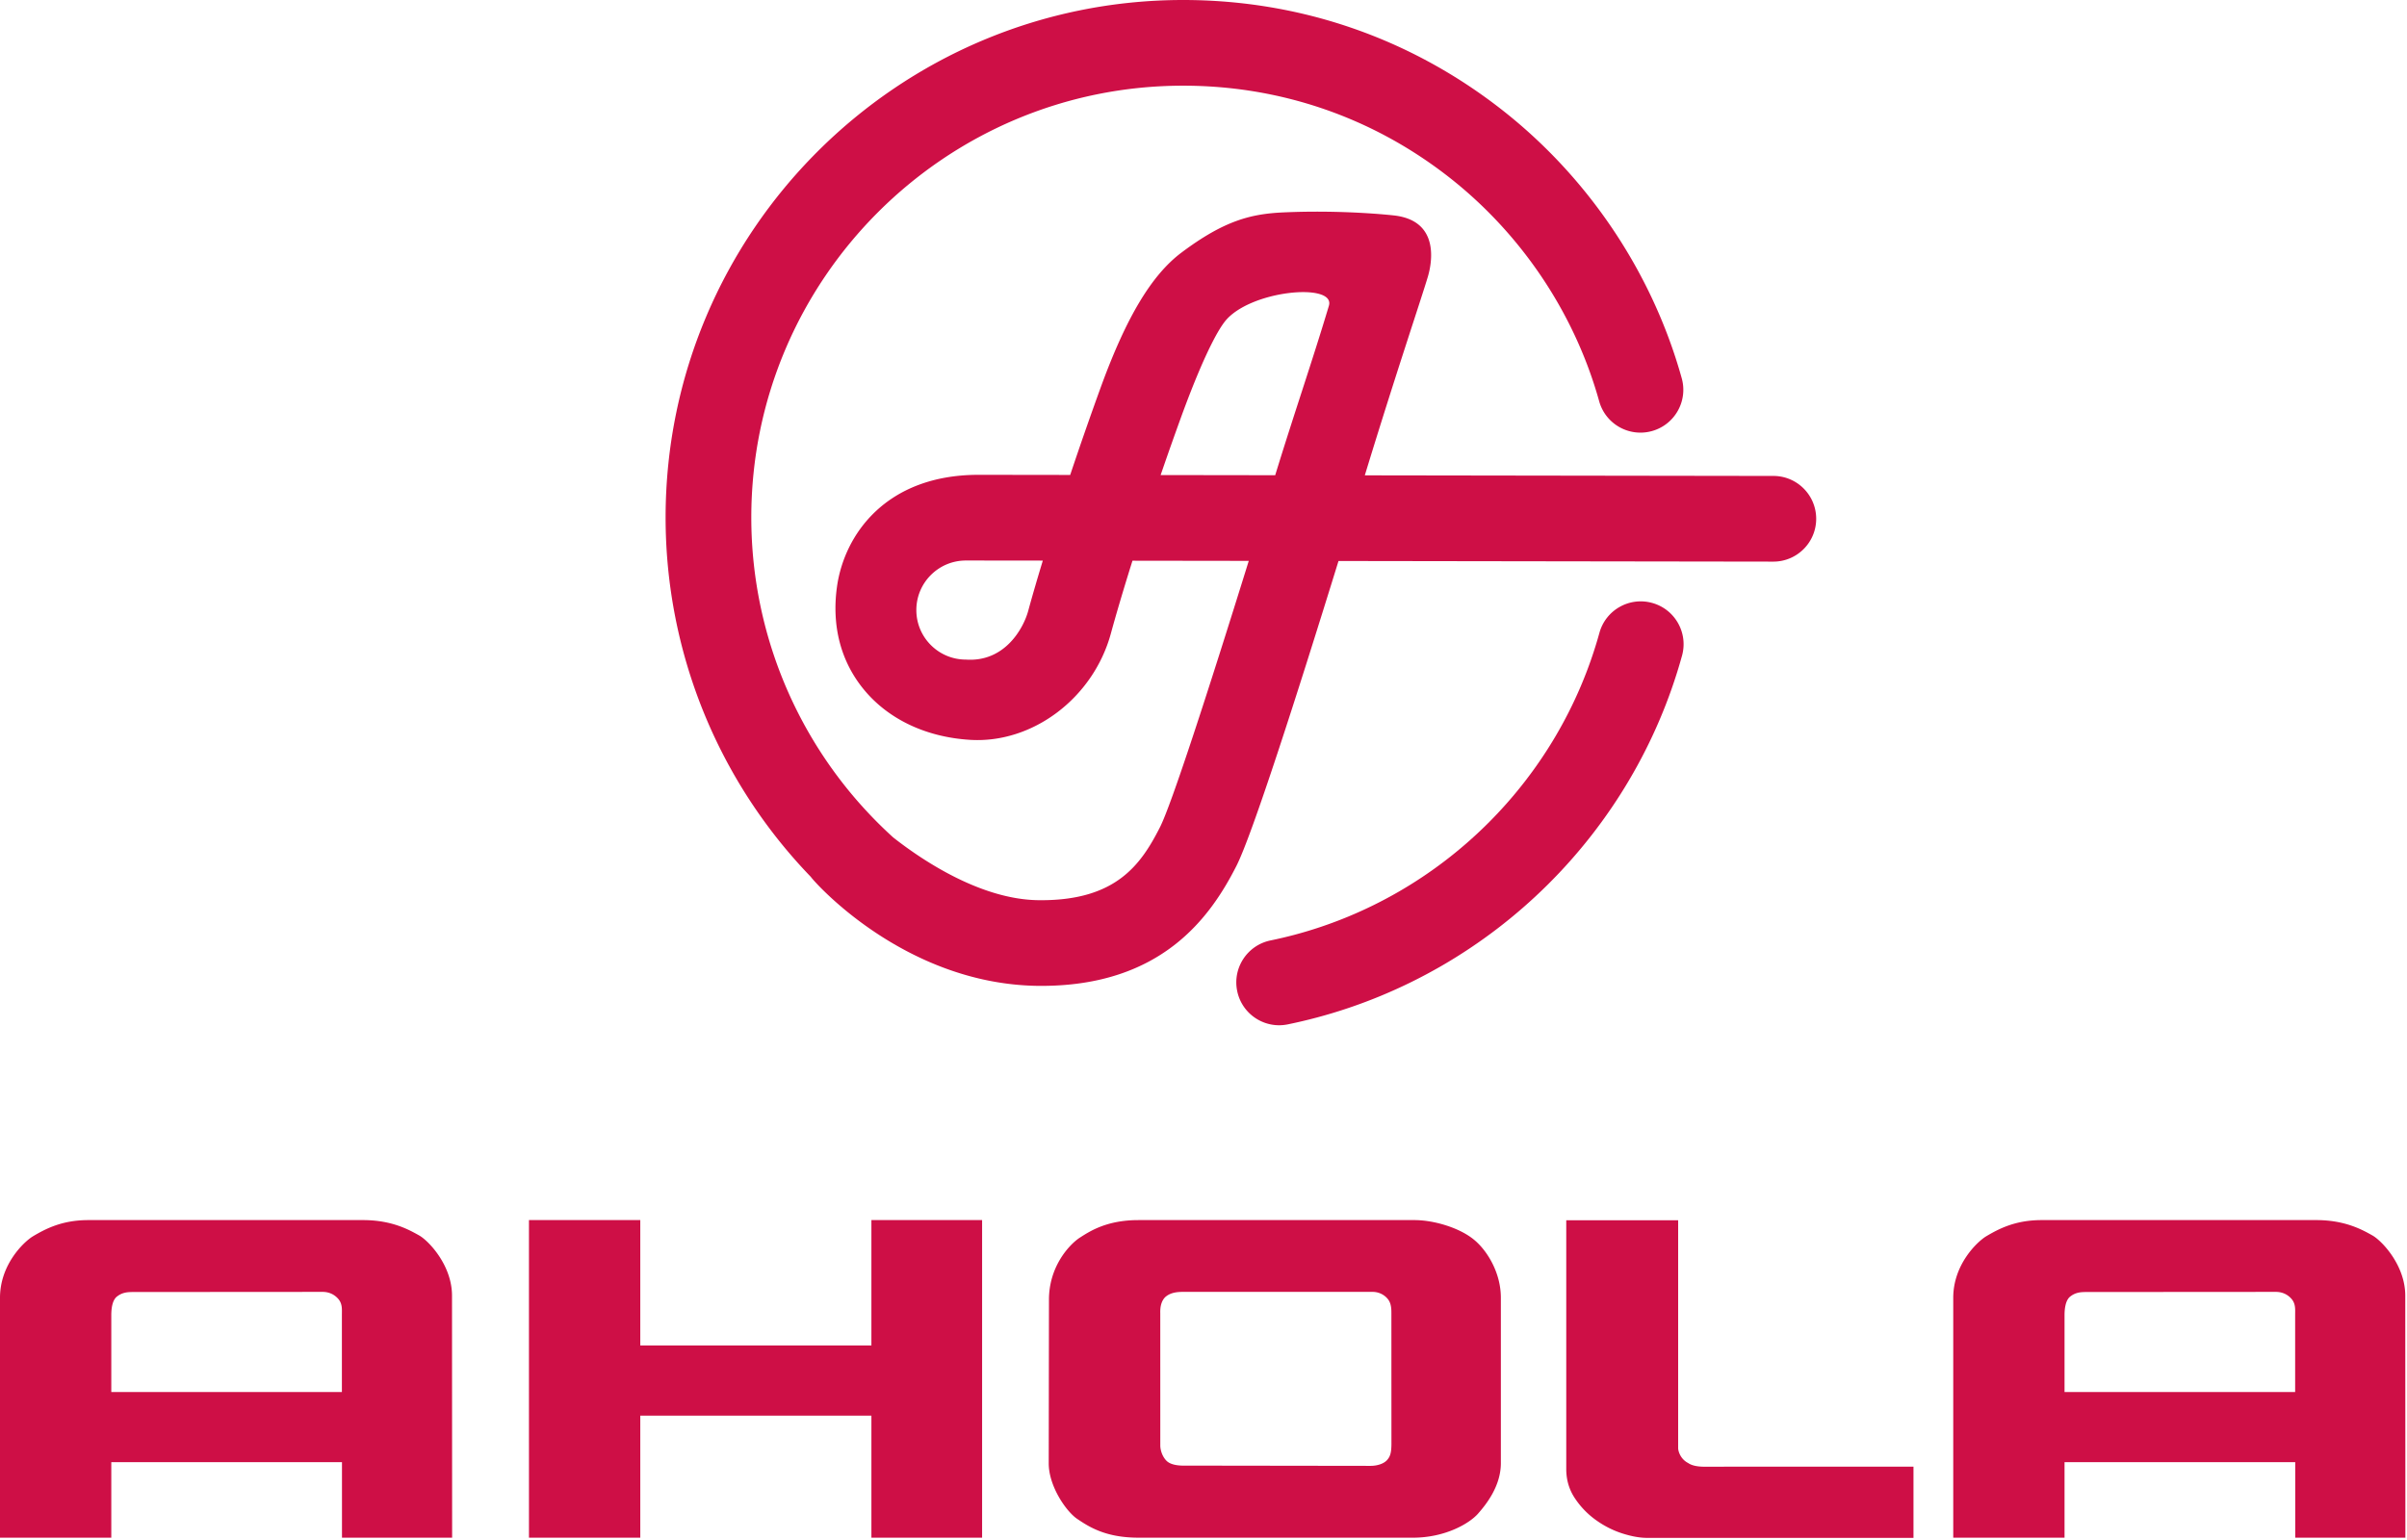
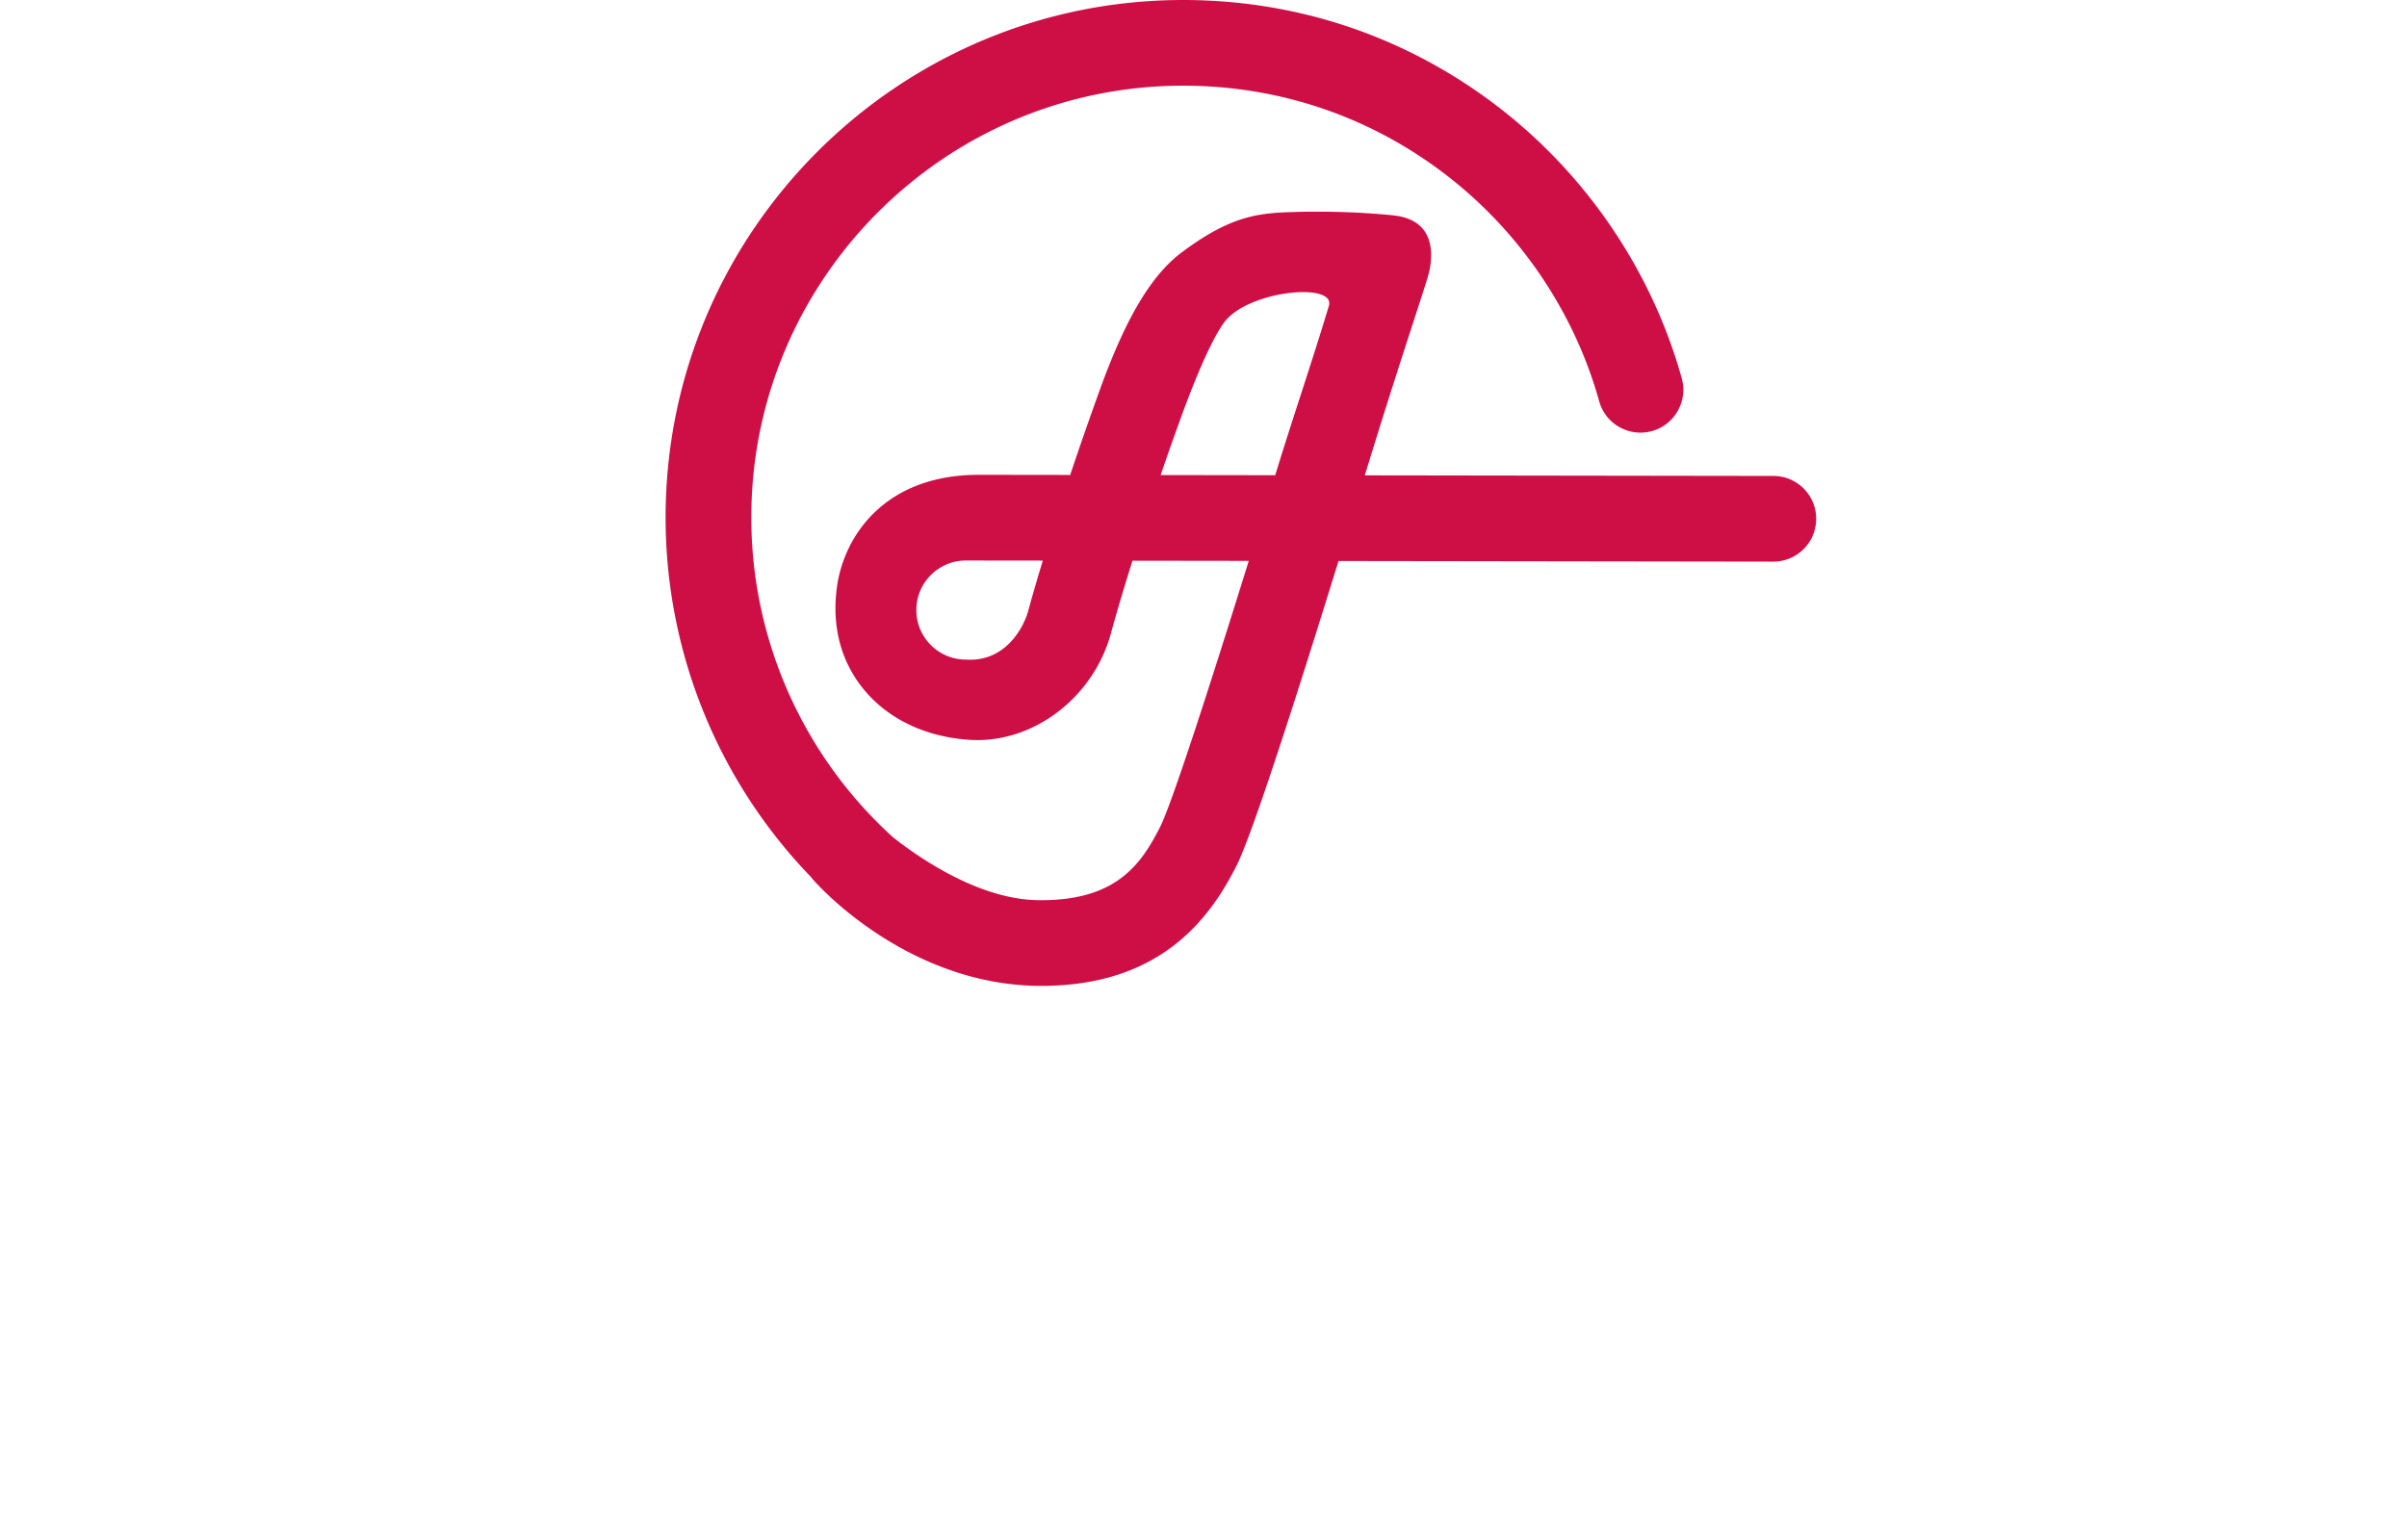
<svg xmlns="http://www.w3.org/2000/svg" width="869" height="556" fill="none" viewBox="0 0 869 556">
-   <path fill="#CE0F46" d="M605.866 440.689h-40.399v89.855c0 3.892 1.027 7.386 3.075 10.481a30.023 30.023 0 0 0 7.573 7.887c3 2.16 6.183 3.779 9.551 4.861 3.365 1.079 6.368 1.62 9.004 1.62h96.156v-25.718l-74.64.011c-.588 0-4.533.216-6.696-1.316-2.849-1.447-3.624-4.379-3.624-5.385v-82.296Zm135.492 62.029h87.261v-27.95c0-1.876.23-3.953-1.374-5.756-1.616-1.8-3.664-2.471-5.658-2.456l-68.308.047c-2.052 0-4.086.111-6.072 1.81-1.558 1.45-1.818 4.385-1.847 6.329v80.594h-40.179v-86.627c-.011-11.952 8.452-20.052 11.744-22.14 4.605-2.748 10.619-5.94 20.131-5.94h99.257c10.537 0 16.8 3.653 20.171 5.525 3.368 1.872 11.889 10.726 11.889 21.754l.043 87.428h-39.769V528.06h-87.401l.112-25.342Zm-703.133 0h85.209v-27.95c0-1.876.234-3.953-1.374-5.756-1.615-1.8-3.663-2.471-5.654-2.456l-68.308.047c-2.052 0-4.085.111-6.08 1.81-1.554 1.45-1.817 4.385-1.839 6.329v80.594H0v-86.627c-.01-11.952 8.448-20.052 11.748-22.14 4.6-2.748 10.612-5.94 20.127-5.94h99.257c10.533 0 16.8 3.653 20.171 5.525 3.368 1.872 11.885 10.726 11.885 21.754l.043 87.428h-39.768V528.06h-85.22l-.018-25.342Zm276.378 52.614v-44.089h-83.442v44.089h-40.19V440.629h40.19v45.272h83.442v-45.272h39.967v114.703h-39.967Zm227.253-26.957c0 8.457-5.445 15.082-8.268 18.302-3.206 3.596-11.863 8.602-23.344 8.652l-98.973-.007c-12.036.058-18.09-3.909-22.323-6.751-3.977-2.647-10.327-11.8-10.327-20.066l.086-59.128c0-11.923 7.194-19.72 10.944-22.277 3.627-2.334 9.754-6.47 21.339-6.47h99.474c7.092-.058 16.9 2.809 22.165 7.48 4.294 3.721 9.227 11.482 9.227 20.571v59.694Zm-122.955-6.34c.015 1.936.909 4.284 2.377 5.647 1.215 1.104 3.27 1.547 5.452 1.612l67.922.091c2.604.028 5.037-.79 6.224-2.211 1.024-1.219 1.475-2.521 1.475-5.897l-.018-47.161c.018-2.308-.336-3.917-1.457-5.179-1.187-1.36-3.047-2.384-5.344-2.384h-68.359c-2.048 0-4.554.173-6.476 1.875-1.377 1.364-1.875 3.387-1.803 5.774l.007 47.833ZM461.8 370.264c-7.19 0-13.634-5.042-15.137-12.363-1.72-8.371 3.67-16.55 12.039-18.27 2.899-.596 5.82-1.284 8.683-2.045 53.215-14.174 95.388-55.958 110.057-109.052 2.278-8.237 10.792-13.074 19.035-10.794 8.232 2.275 13.064 10.801 10.788 19.038-17.585 63.64-68.132 113.722-131.918 130.709a183.184 183.184 0 0 1-10.417 2.456c-1.05.216-2.099.321-3.13.321Z" />
  <path fill="#CE0F46" d="m640.255 171.883-147.518-.212c10.977-35.996 20.507-64.127 22.768-71.75 1.247-4.202 4.835-20.309-12.401-22.133-1.143-.123-18.541-2.045-39.812-1.079-11.621.53-21.27 2.903-36.739 14.505-10.937 8.205-19.933 23.605-28.814 47.739a1294.736 1294.736 0 0 0-11.366 32.57c-18.501-.025-30.891-.043-33.101-.043-33.552 0-48.495 21.772-51.094 40.413-1.969 14.102 1.348 26.894 9.591 36.992 8.827 10.808 22.464 17.307 38.402 18.303 22.637 1.428 44.539-15.111 50.9-38.449 1.777-6.513 4.424-15.533 7.785-26.24l41.986.057c-14.68 47.248-27.909 88.027-32.052 96.181-6.79 13.351-15.7 26.363-42.827 26.363-.389 0-.786-.004-1.186-.007-21.094-.292-42.39-14.859-52.331-22.681-32.582-29.559-51.203-71.455-51.203-115.529 0-85.985 69.942-155.94 155.908-155.94 34.746 0 67.62 11.18 95.064 32.332 26.6 20.5 46.183 49.495 55.14 81.647 2.293 8.233 10.825 13.044 19.057 10.75 8.228-2.293 13.042-10.826 10.749-19.06-10.742-38.549-34.201-73.3-66.062-97.85C508.192 13.402 468.791 0 427.151 0 324.123 0 240.302 83.836 240.302 186.883c0 48.654 18.938 95.087 52.439 129.796.729 1.244 33.253 38.542 81.614 39.354.534.01 1.06.01 1.59.01 43.353 0 60.946-24.639 70.422-43.281 5.693-11.198 21.689-61.042 36.876-110.159l156.965.227h.025c8.531 0 15.458-6.913 15.469-15.45.011-8.547-6.902-15.486-15.447-15.497Zm-269.033 48.716c-1.742 6.377-8.485 18.577-22.504 17.607-9.88 0-17.889-8.01-17.889-17.888 0-9.882 8.009-17.891 17.889-17.891.62 0 14.802.01 27.772.028-2.175 7.159-3.952 13.308-5.268 18.144Zm108.509-110.043c-5.982 19.998-12.591 39.022-19.345 61.068-14.535-.022-28.536-.04-41.362-.058a1226.39 1226.39 0 0 1 7.767-21.97c9.011-24.474 13.785-31.308 15.231-33.237 8.701-11.606 40.608-14.506 37.709-5.803Z" />
</svg>